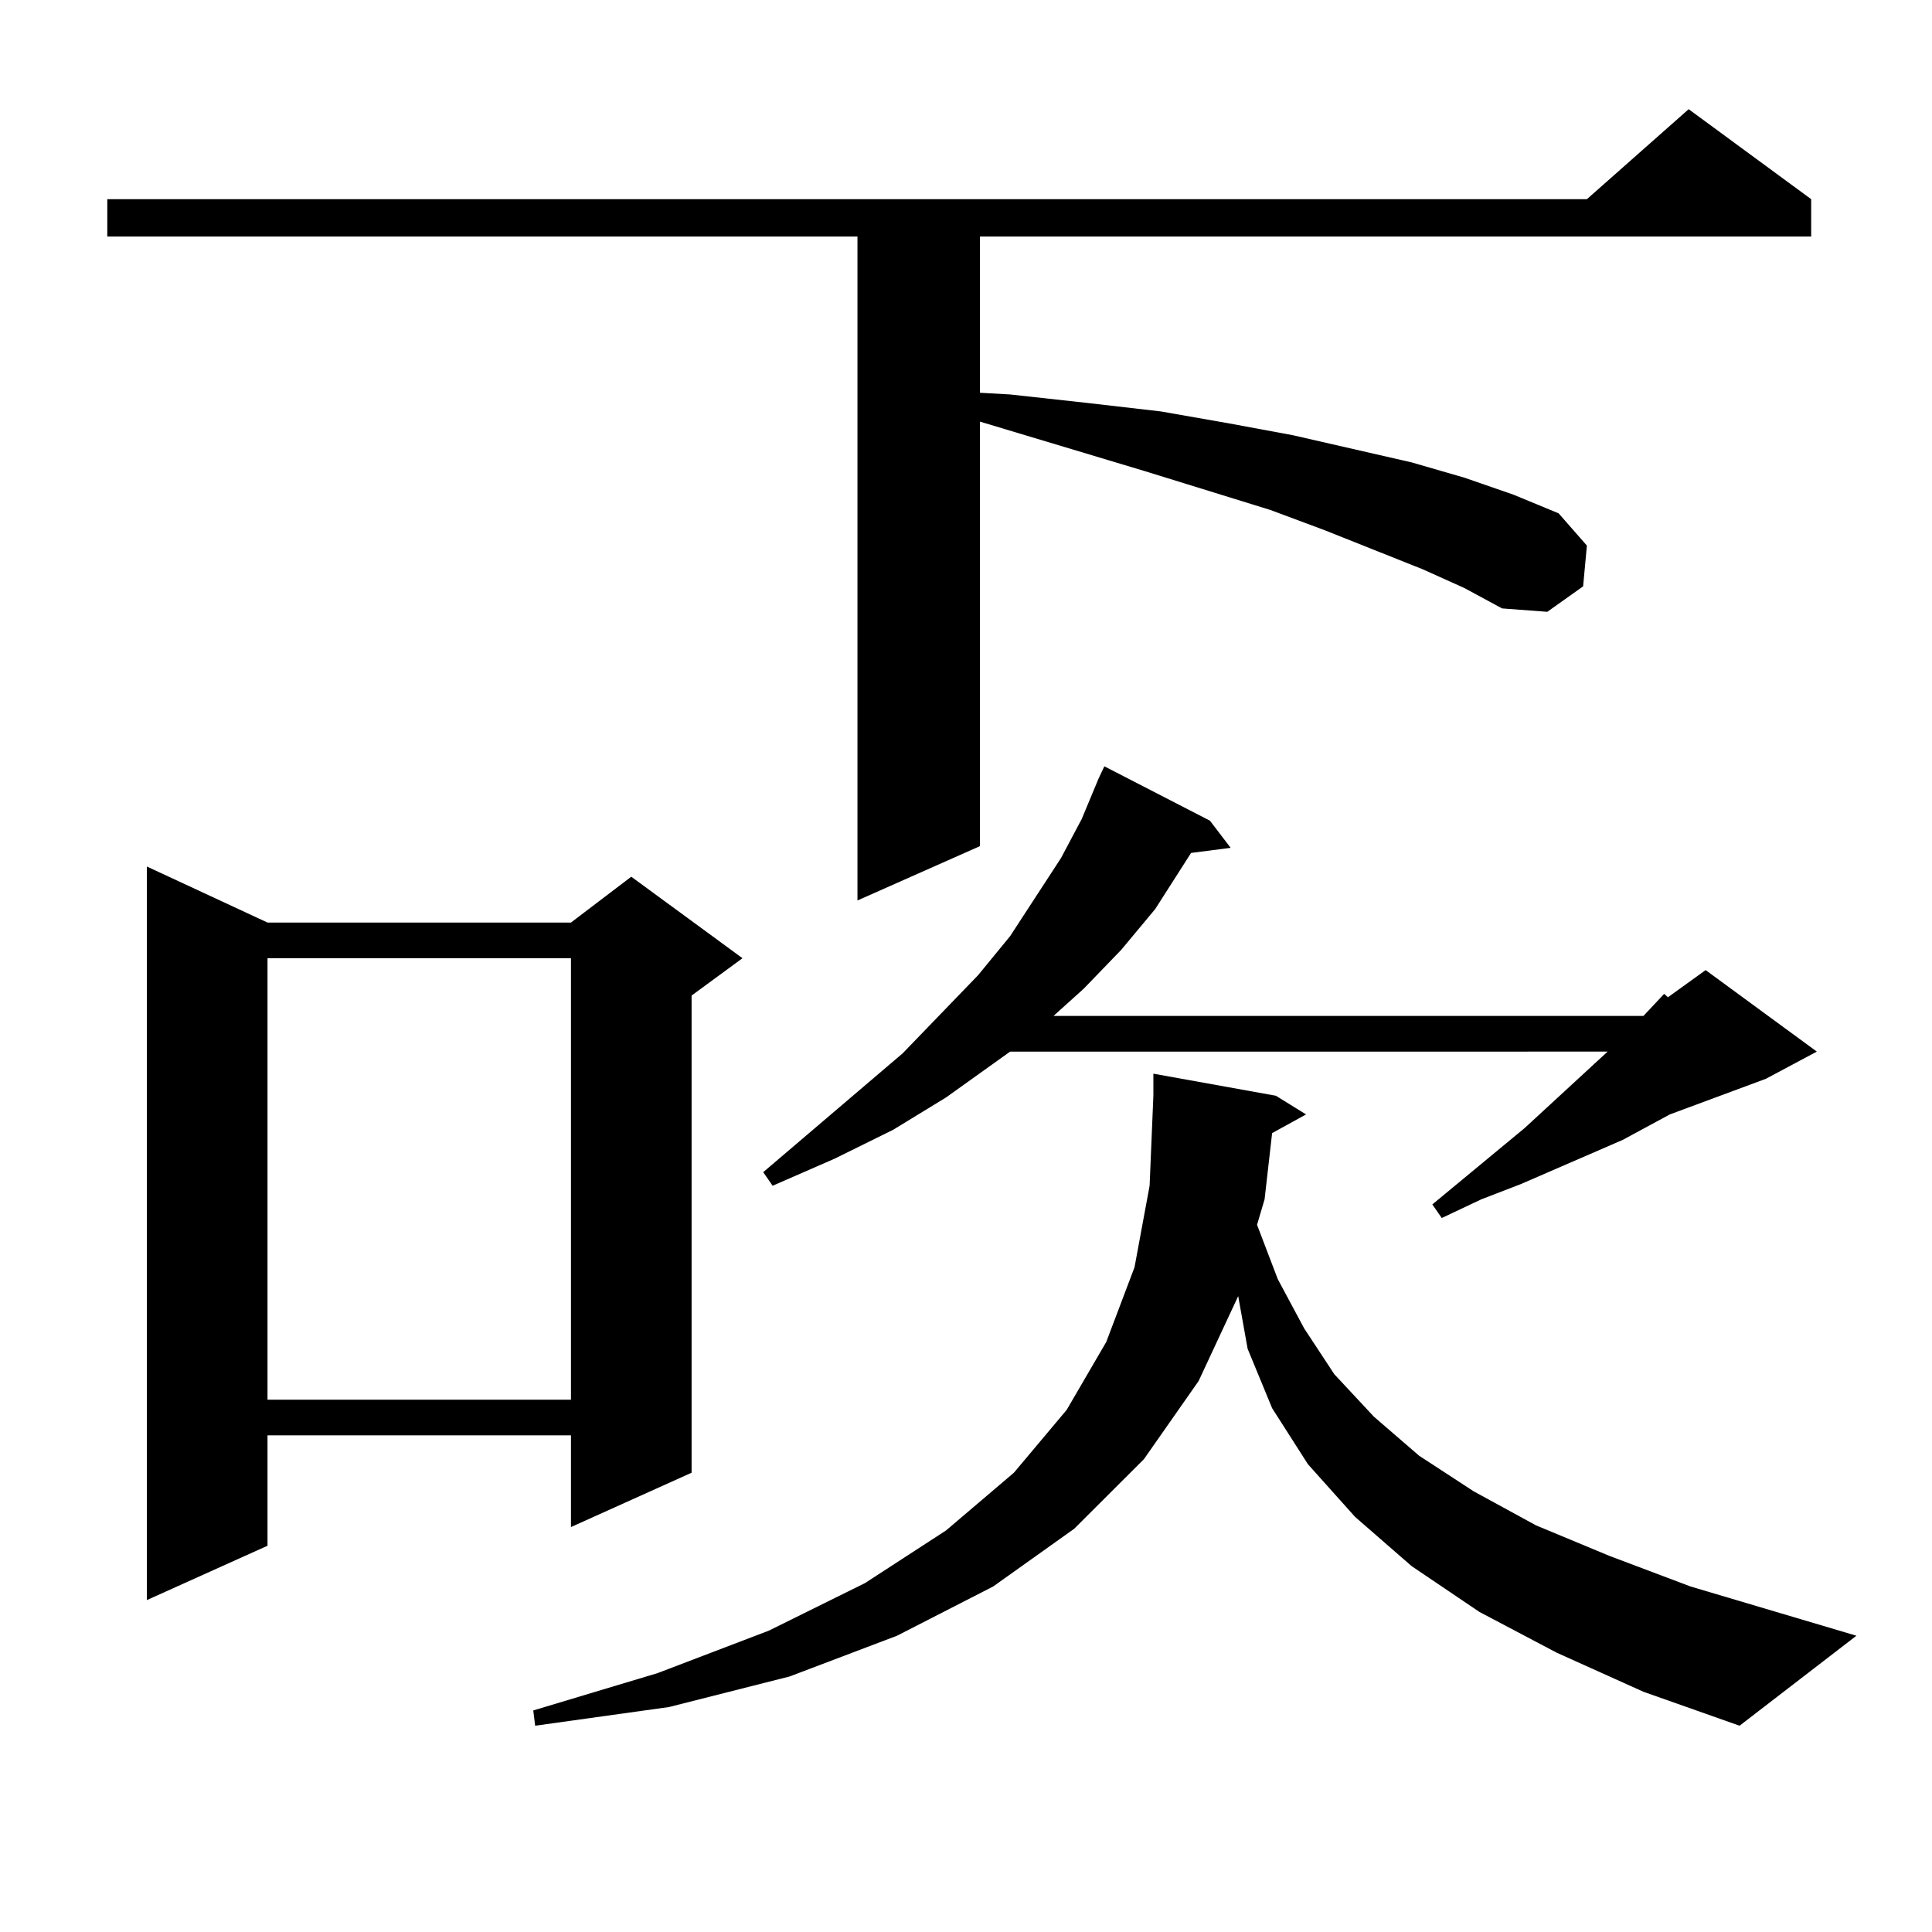
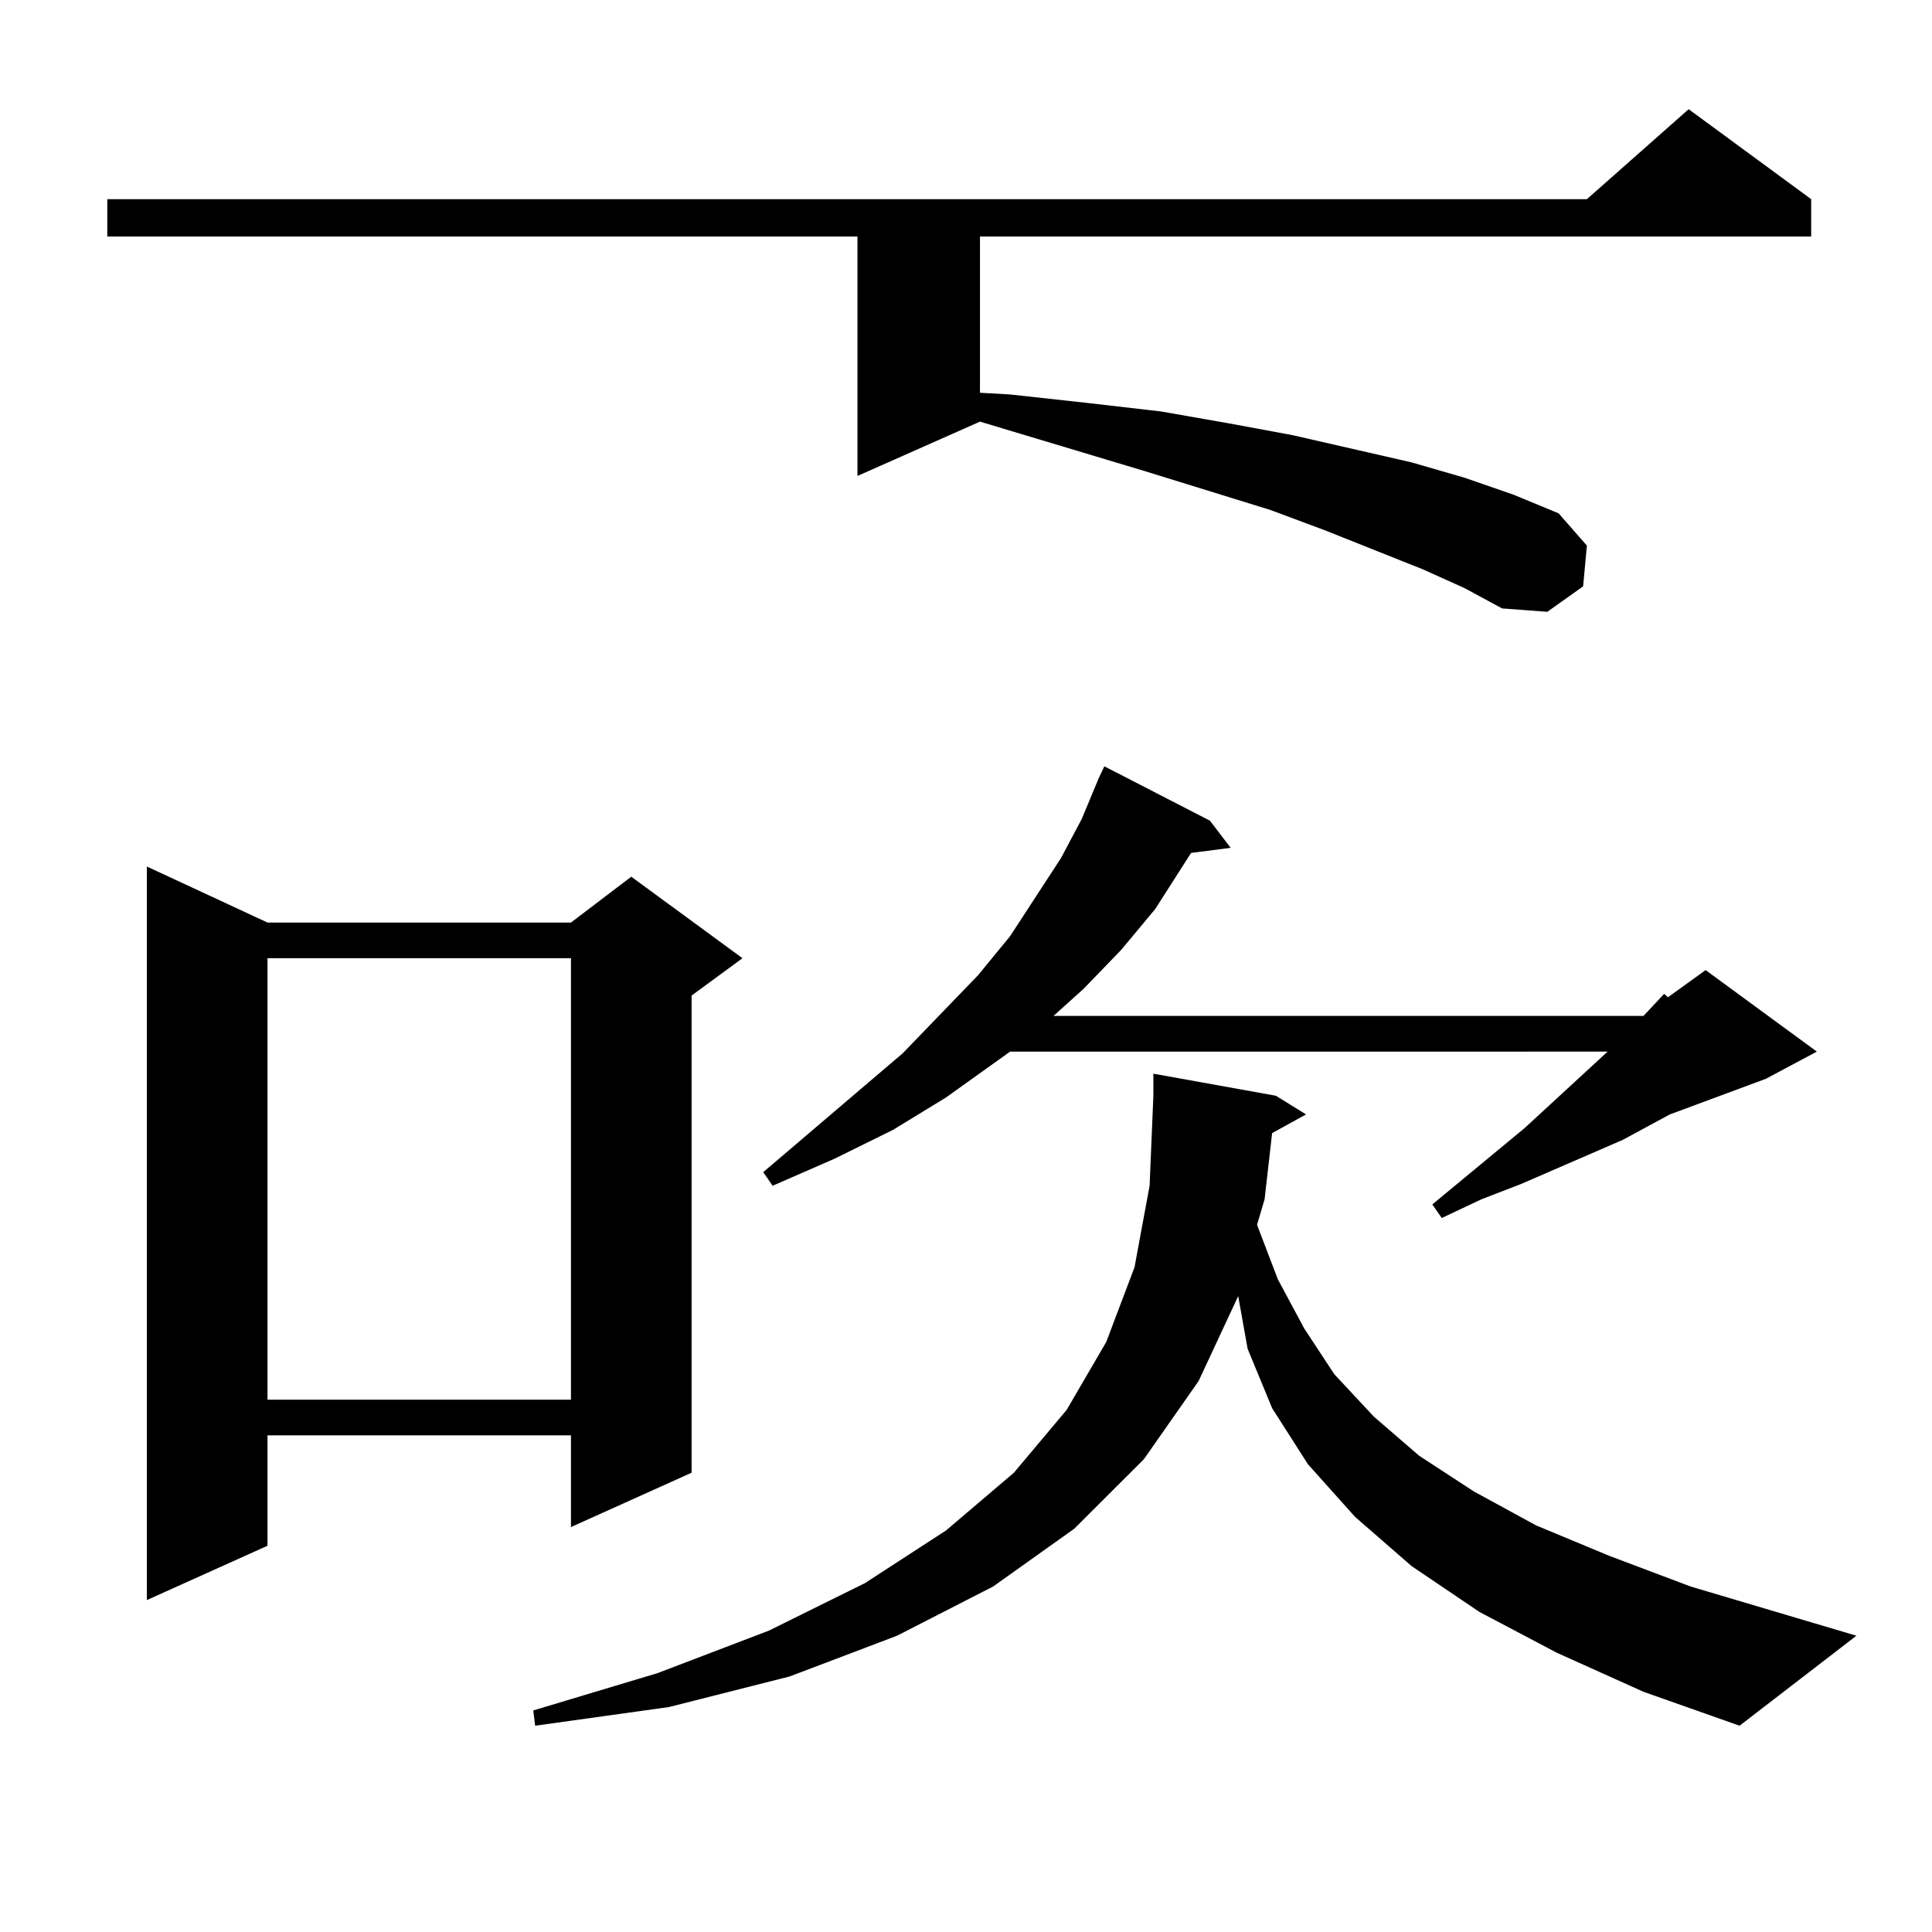
<svg xmlns="http://www.w3.org/2000/svg" version="1.1" id="图层_1" x="0px" y="0px" width="1000px" height="1000px" viewBox="0 0 1000 1000" enable-background="new 0 0 1000 1000" xml:space="preserve">
-   <path d="M736.494,294.699l-50.73-20.215l-28.292-10.547l-65.364-20.215l-84.876-25.488v219.727l-63.413,28.125V122.434H55.535  v-19.336H821.37l52.682-46.582l63.413,46.582v19.336H507.231v80.859l15.609,0.879l39.999,4.395l38.048,4.395l35.121,6.152  l33.17,6.152l61.462,14.063l27.316,7.91l25.365,8.789l23.414,9.668l14.634,16.699l-1.951,21.094l-18.536,13.184l-23.414-1.758  l-19.512-10.547L736.494,294.699z M138.46,477.512h157.069l31.219-23.73l57.56,42.188l-26.341,19.336v246.973l-62.438,28.125  v-47.461H138.46v57.129l-62.438,28.125V448.508L138.46,477.512z M138.46,495.969v228.516h157.069V495.969H138.46z M658.447,586.496  l-3.902,34.277l-3.902,13.184l10.731,28.125l13.658,25.488l15.609,23.73l20.487,21.973l23.414,20.215l28.292,18.457l32.194,17.578  l38.048,15.82l41.95,15.82l85.852,25.488l-60.486,46.582l-49.755-17.578l-44.877-20.215l-39.999-21.094l-35.121-23.73  l-29.268-25.488l-24.39-27.246l-18.536-29.004l-12.683-30.762l-4.878-27.246l-20.487,43.945l-28.292,40.43l-36.097,36.035  l-41.95,29.883l-49.755,25.488l-55.608,21.094l-62.438,15.82l-69.267,9.668l-0.976-7.91l64.389-19.336l57.56-21.973l49.755-24.609  l41.95-27.246l35.121-29.883l27.316-32.52l20.487-35.156l14.634-38.672l7.805-42.188l1.951-46.582v-11.426l63.413,11.426  l15.609,9.668L658.447,586.496z M626.253,424.777l10.731,14.063l-20.487,2.637l-18.536,29.004L580.4,491.574l-19.512,20.215  l-15.609,14.063h305.358l10.731-11.426l1.951,1.758l19.512-14.063l57.56,42.188l-26.341,14.063l-49.755,18.457l-24.39,13.184  l-52.682,22.852l-20.487,7.91l-20.487,9.668l-4.878-7.031l47.804-39.551l42.926-39.551H522.841l-33.17,23.73l-27.316,16.699  l-30.243,14.941l-32.194,14.063l-4.878-7.031l72.193-61.523l39.023-40.43l16.585-20.215l26.341-40.43l10.731-20.215l8.78-21.094  l2.927-6.152L626.253,424.777z" />
+   <path d="M736.494,294.699l-50.73-20.215l-28.292-10.547l-65.364-20.215l-84.876-25.488l-63.413,28.125V122.434H55.535  v-19.336H821.37l52.682-46.582l63.413,46.582v19.336H507.231v80.859l15.609,0.879l39.999,4.395l38.048,4.395l35.121,6.152  l33.17,6.152l61.462,14.063l27.316,7.91l25.365,8.789l23.414,9.668l14.634,16.699l-1.951,21.094l-18.536,13.184l-23.414-1.758  l-19.512-10.547L736.494,294.699z M138.46,477.512h157.069l31.219-23.73l57.56,42.188l-26.341,19.336v246.973l-62.438,28.125  v-47.461H138.46v57.129l-62.438,28.125V448.508L138.46,477.512z M138.46,495.969v228.516h157.069V495.969H138.46z M658.447,586.496  l-3.902,34.277l-3.902,13.184l10.731,28.125l13.658,25.488l15.609,23.73l20.487,21.973l23.414,20.215l28.292,18.457l32.194,17.578  l38.048,15.82l41.95,15.82l85.852,25.488l-60.486,46.582l-49.755-17.578l-44.877-20.215l-39.999-21.094l-35.121-23.73  l-29.268-25.488l-24.39-27.246l-18.536-29.004l-12.683-30.762l-4.878-27.246l-20.487,43.945l-28.292,40.43l-36.097,36.035  l-41.95,29.883l-49.755,25.488l-55.608,21.094l-62.438,15.82l-69.267,9.668l-0.976-7.91l64.389-19.336l57.56-21.973l49.755-24.609  l41.95-27.246l35.121-29.883l27.316-32.52l20.487-35.156l14.634-38.672l7.805-42.188l1.951-46.582v-11.426l63.413,11.426  l15.609,9.668L658.447,586.496z M626.253,424.777l10.731,14.063l-20.487,2.637l-18.536,29.004L580.4,491.574l-19.512,20.215  l-15.609,14.063h305.358l10.731-11.426l1.951,1.758l19.512-14.063l57.56,42.188l-26.341,14.063l-49.755,18.457l-24.39,13.184  l-52.682,22.852l-20.487,7.91l-20.487,9.668l-4.878-7.031l47.804-39.551l42.926-39.551H522.841l-33.17,23.73l-27.316,16.699  l-30.243,14.941l-32.194,14.063l-4.878-7.031l72.193-61.523l39.023-40.43l16.585-20.215l26.341-40.43l10.731-20.215l8.78-21.094  l2.927-6.152L626.253,424.777z" />
</svg>